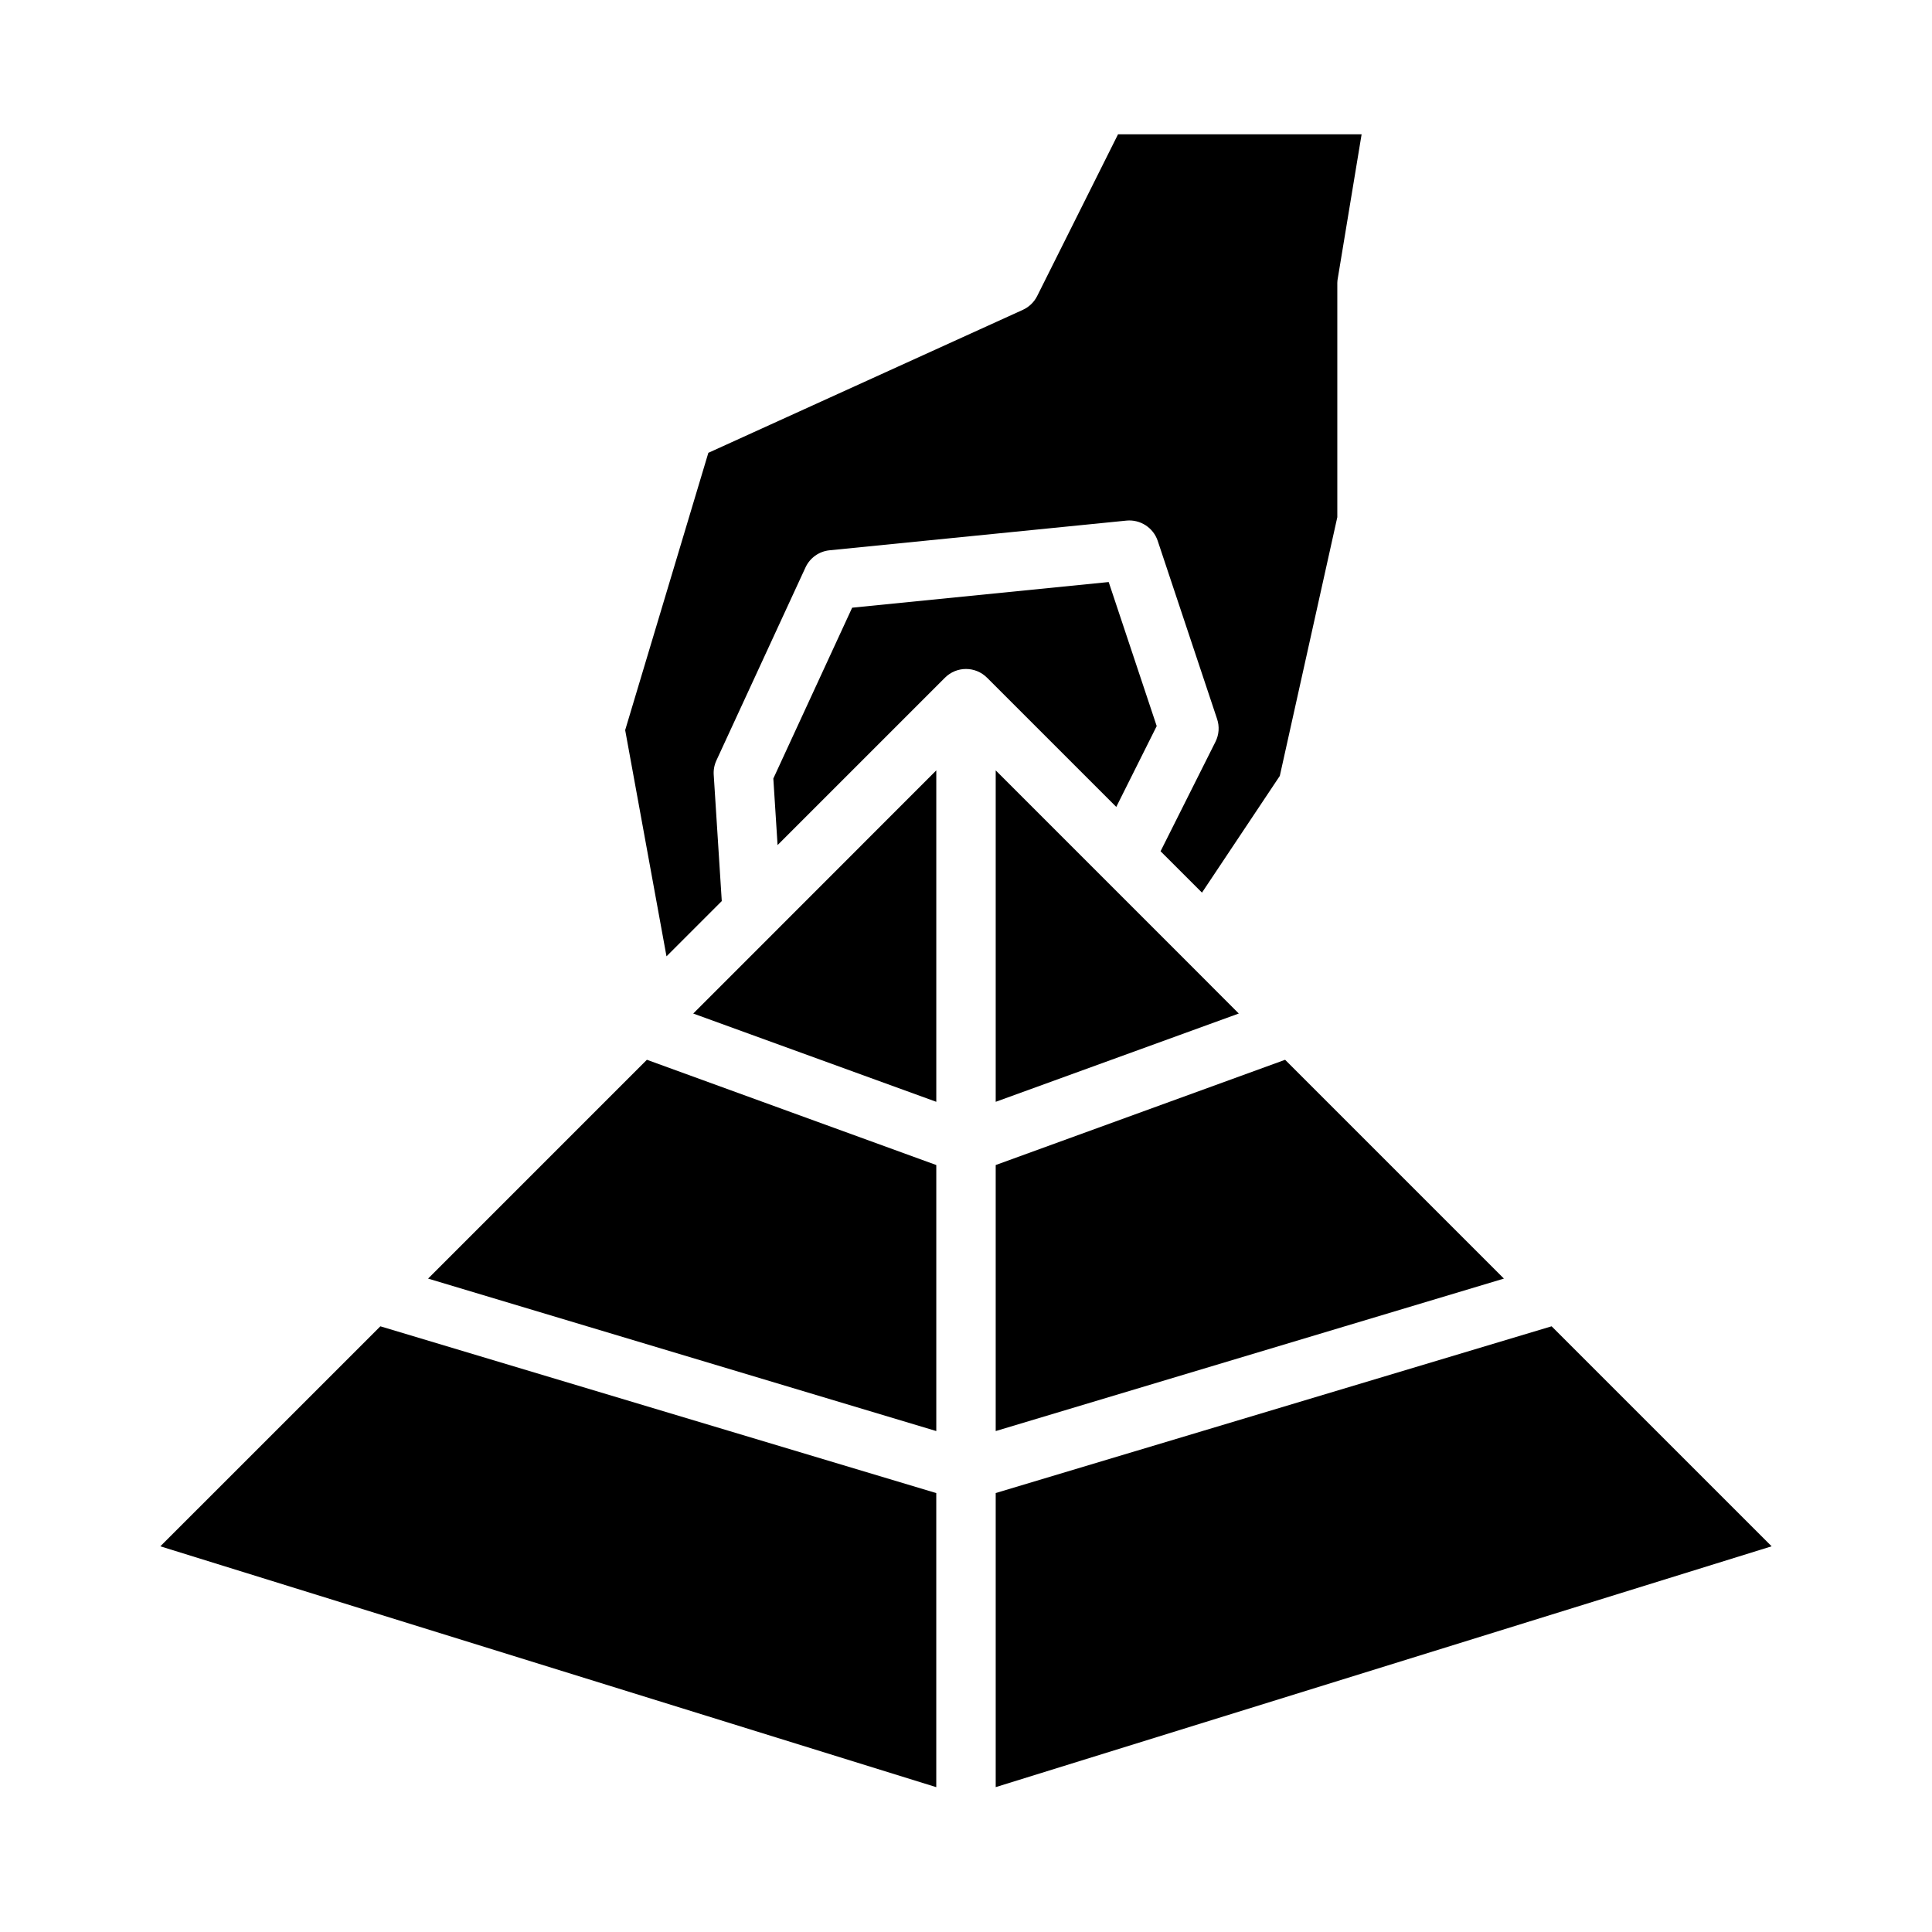
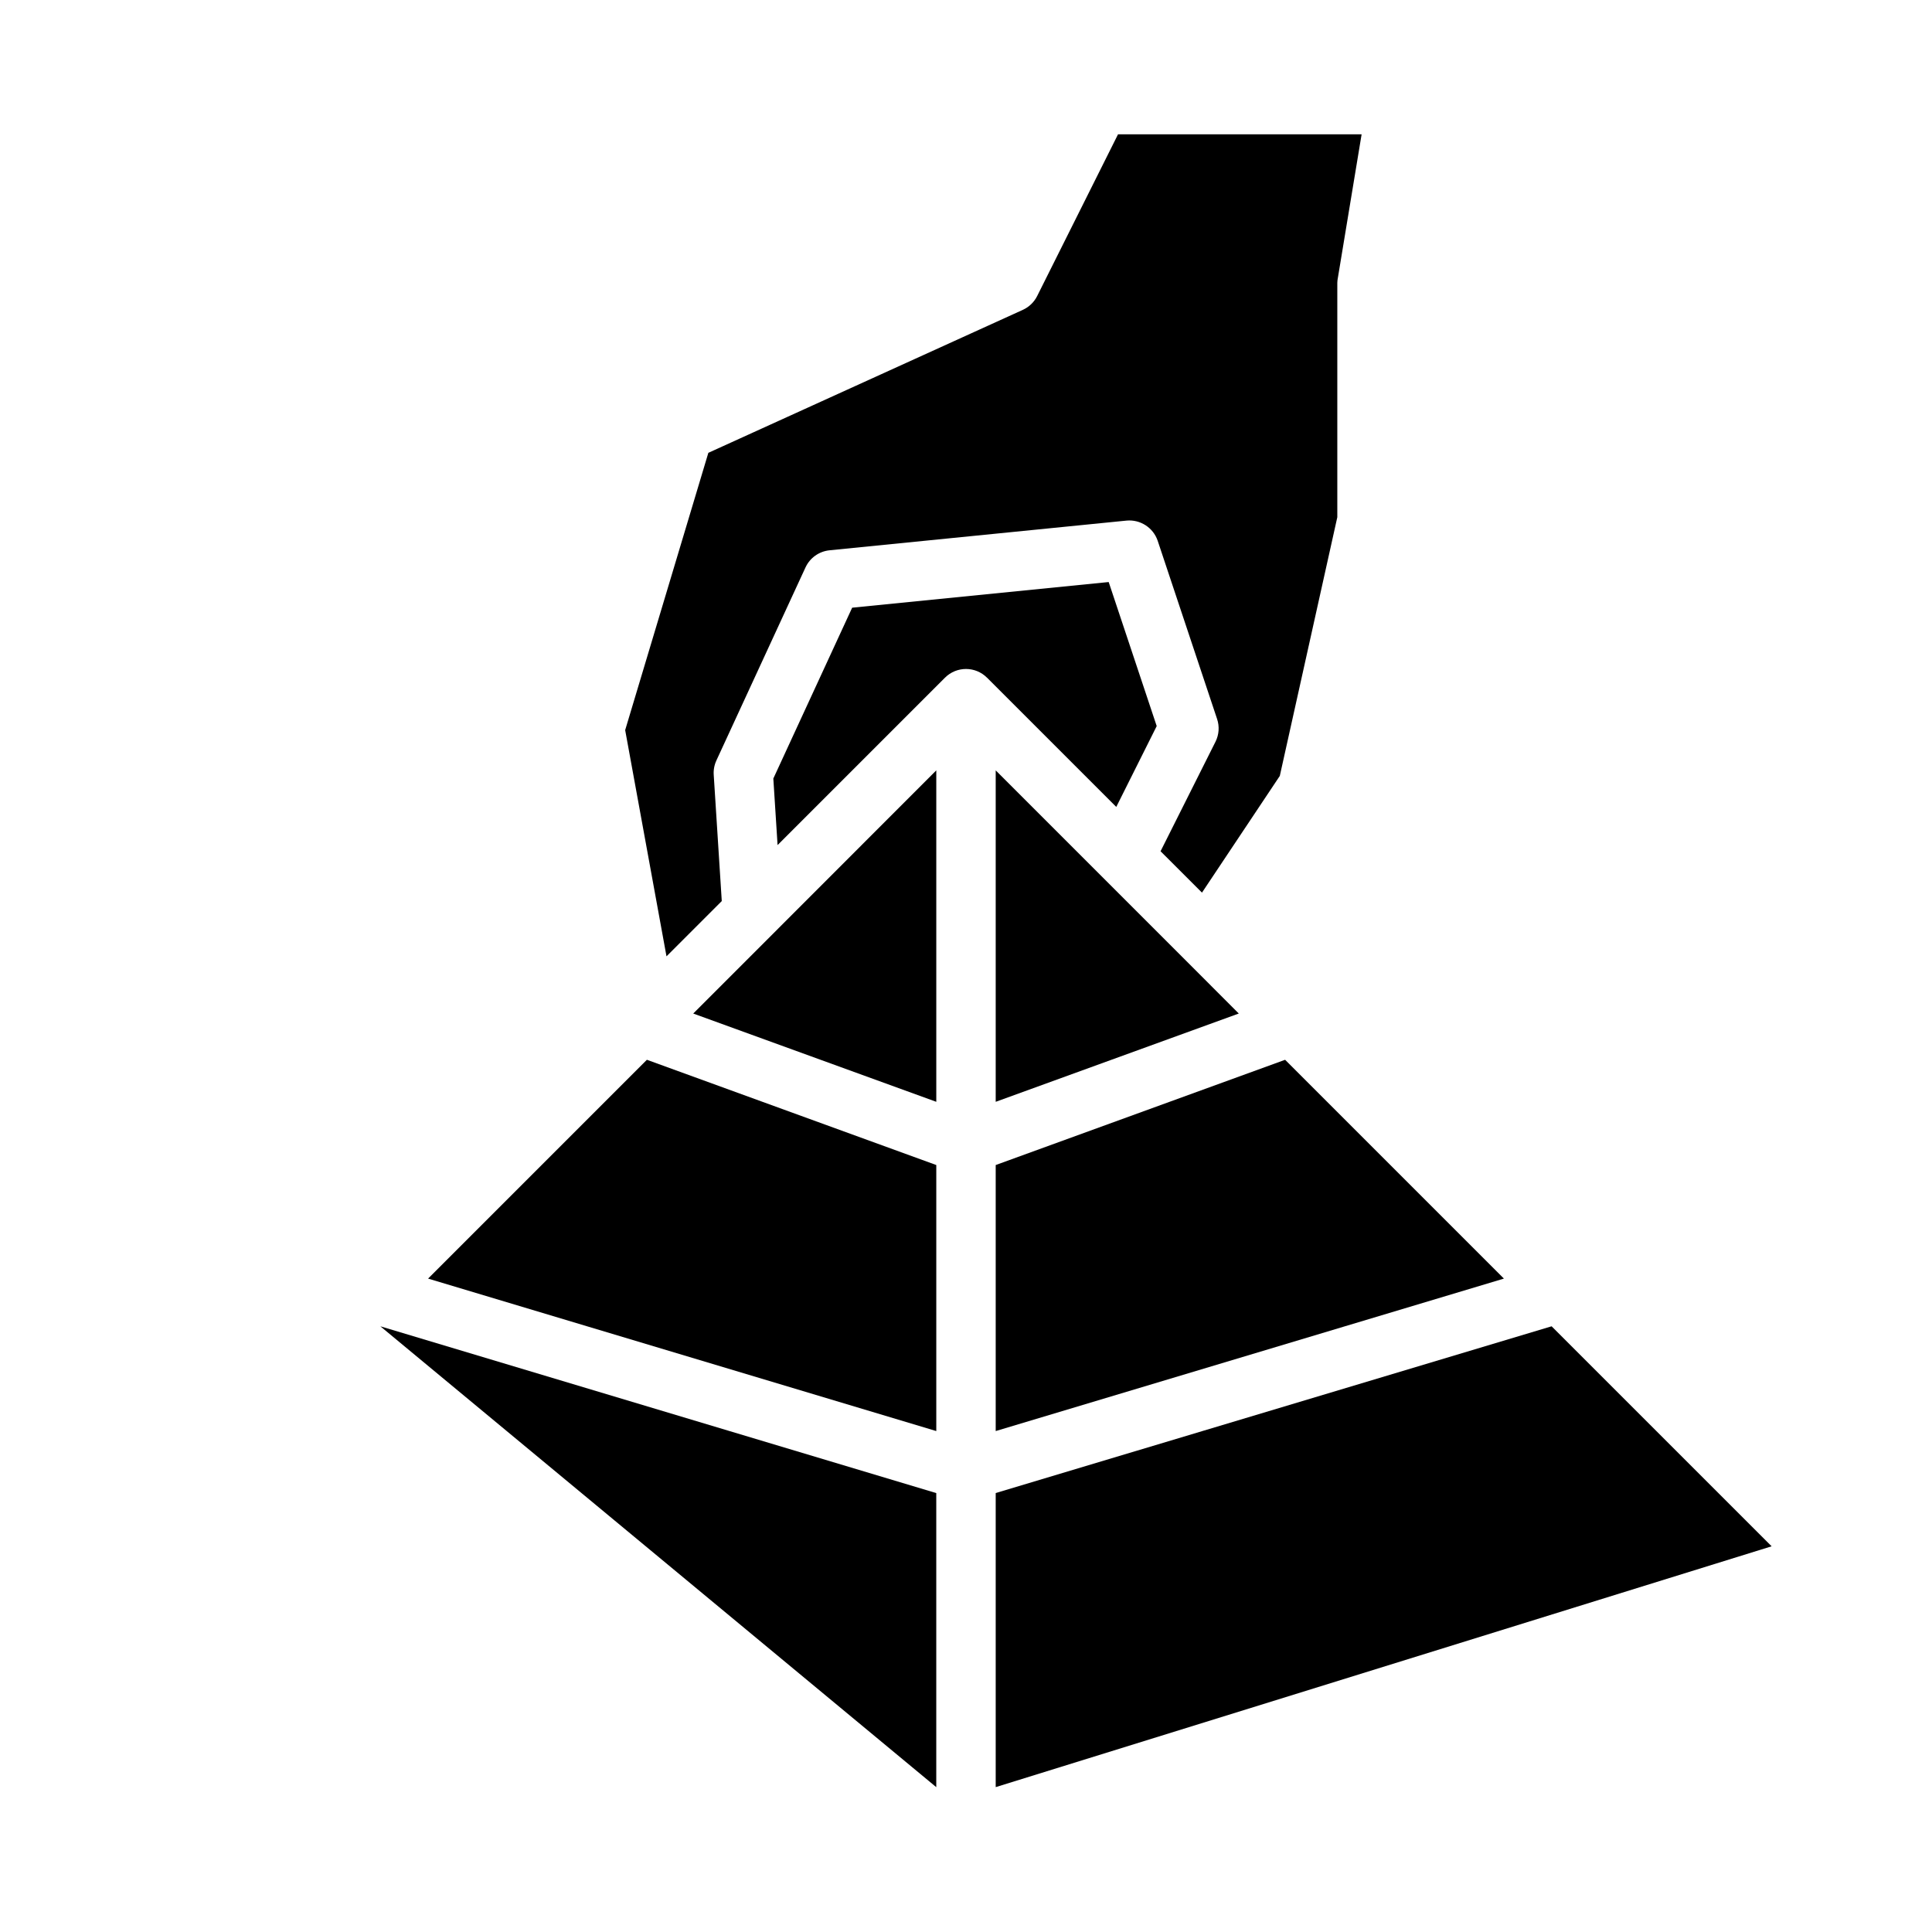
<svg xmlns="http://www.w3.org/2000/svg" fill="#000000" width="800px" height="800px" version="1.1" viewBox="144 144 512 512">
-   <path d="m348.94 350.32 20.891-45.273 67.984-6.801 12.723 38.172-10.715 21.426-34.258-34.258-0.004 0.004c-3.074-3.074-8.055-3.074-11.129 0l-44.367 44.367zm123.35 62.277-64.418 23.395v-87.836l50.324 50.324zm-80.164-64.441v87.836l-64.414-23.395 21.176-21.176zm-76.695 76.695 76.695 27.895v70.5l-134.68-40.406zm92.441 27.895 76.695-27.891 57.984 57.984-134.68 40.406zm-98.195-115.26 22.043-73.484 83.348-37.891c1.641-0.75 2.977-2.035 3.785-3.644l21.438-42.879h64.551l-6.297 38.07h-0.004c-0.082 0.426-0.129 0.855-0.141 1.289v62.117l-15.238 68.559-20.625 30.93-10.977-10.965 14.566-29.039c0.93-1.871 1.078-4.031 0.414-6.008l-15.742-47.23v-0.004c-1.184-3.473-4.594-5.684-8.25-5.344l-78.719 7.871c-2.773 0.281-5.195 2.004-6.363 4.535l-23.617 51.168h0.004c-0.555 1.188-0.797 2.492-0.711 3.797l2.133 33.457-14.648 14.648zm-64.875 158 147.32 44.195v77.934l-205.63-63.828zm163.07 122.12v-77.934l147.32-44.188 58.309 58.301z" />
+   <path d="m348.94 350.32 20.891-45.273 67.984-6.801 12.723 38.172-10.715 21.426-34.258-34.258-0.004 0.004c-3.074-3.074-8.055-3.074-11.129 0l-44.367 44.367zm123.35 62.277-64.418 23.395v-87.836l50.324 50.324zm-80.164-64.441v87.836l-64.414-23.395 21.176-21.176zm-76.695 76.695 76.695 27.895v70.5l-134.68-40.406zm92.441 27.895 76.695-27.891 57.984 57.984-134.68 40.406zm-98.195-115.26 22.043-73.484 83.348-37.891c1.641-0.75 2.977-2.035 3.785-3.644l21.438-42.879h64.551l-6.297 38.07h-0.004c-0.082 0.426-0.129 0.855-0.141 1.289v62.117l-15.238 68.559-20.625 30.93-10.977-10.965 14.566-29.039c0.93-1.871 1.078-4.031 0.414-6.008l-15.742-47.23v-0.004c-1.184-3.473-4.594-5.684-8.25-5.344l-78.719 7.871c-2.773 0.281-5.195 2.004-6.363 4.535l-23.617 51.168h0.004c-0.555 1.188-0.797 2.492-0.711 3.797l2.133 33.457-14.648 14.648zm-64.875 158 147.32 44.195v77.934zm163.07 122.12v-77.934l147.32-44.188 58.309 58.301z" />
</svg>